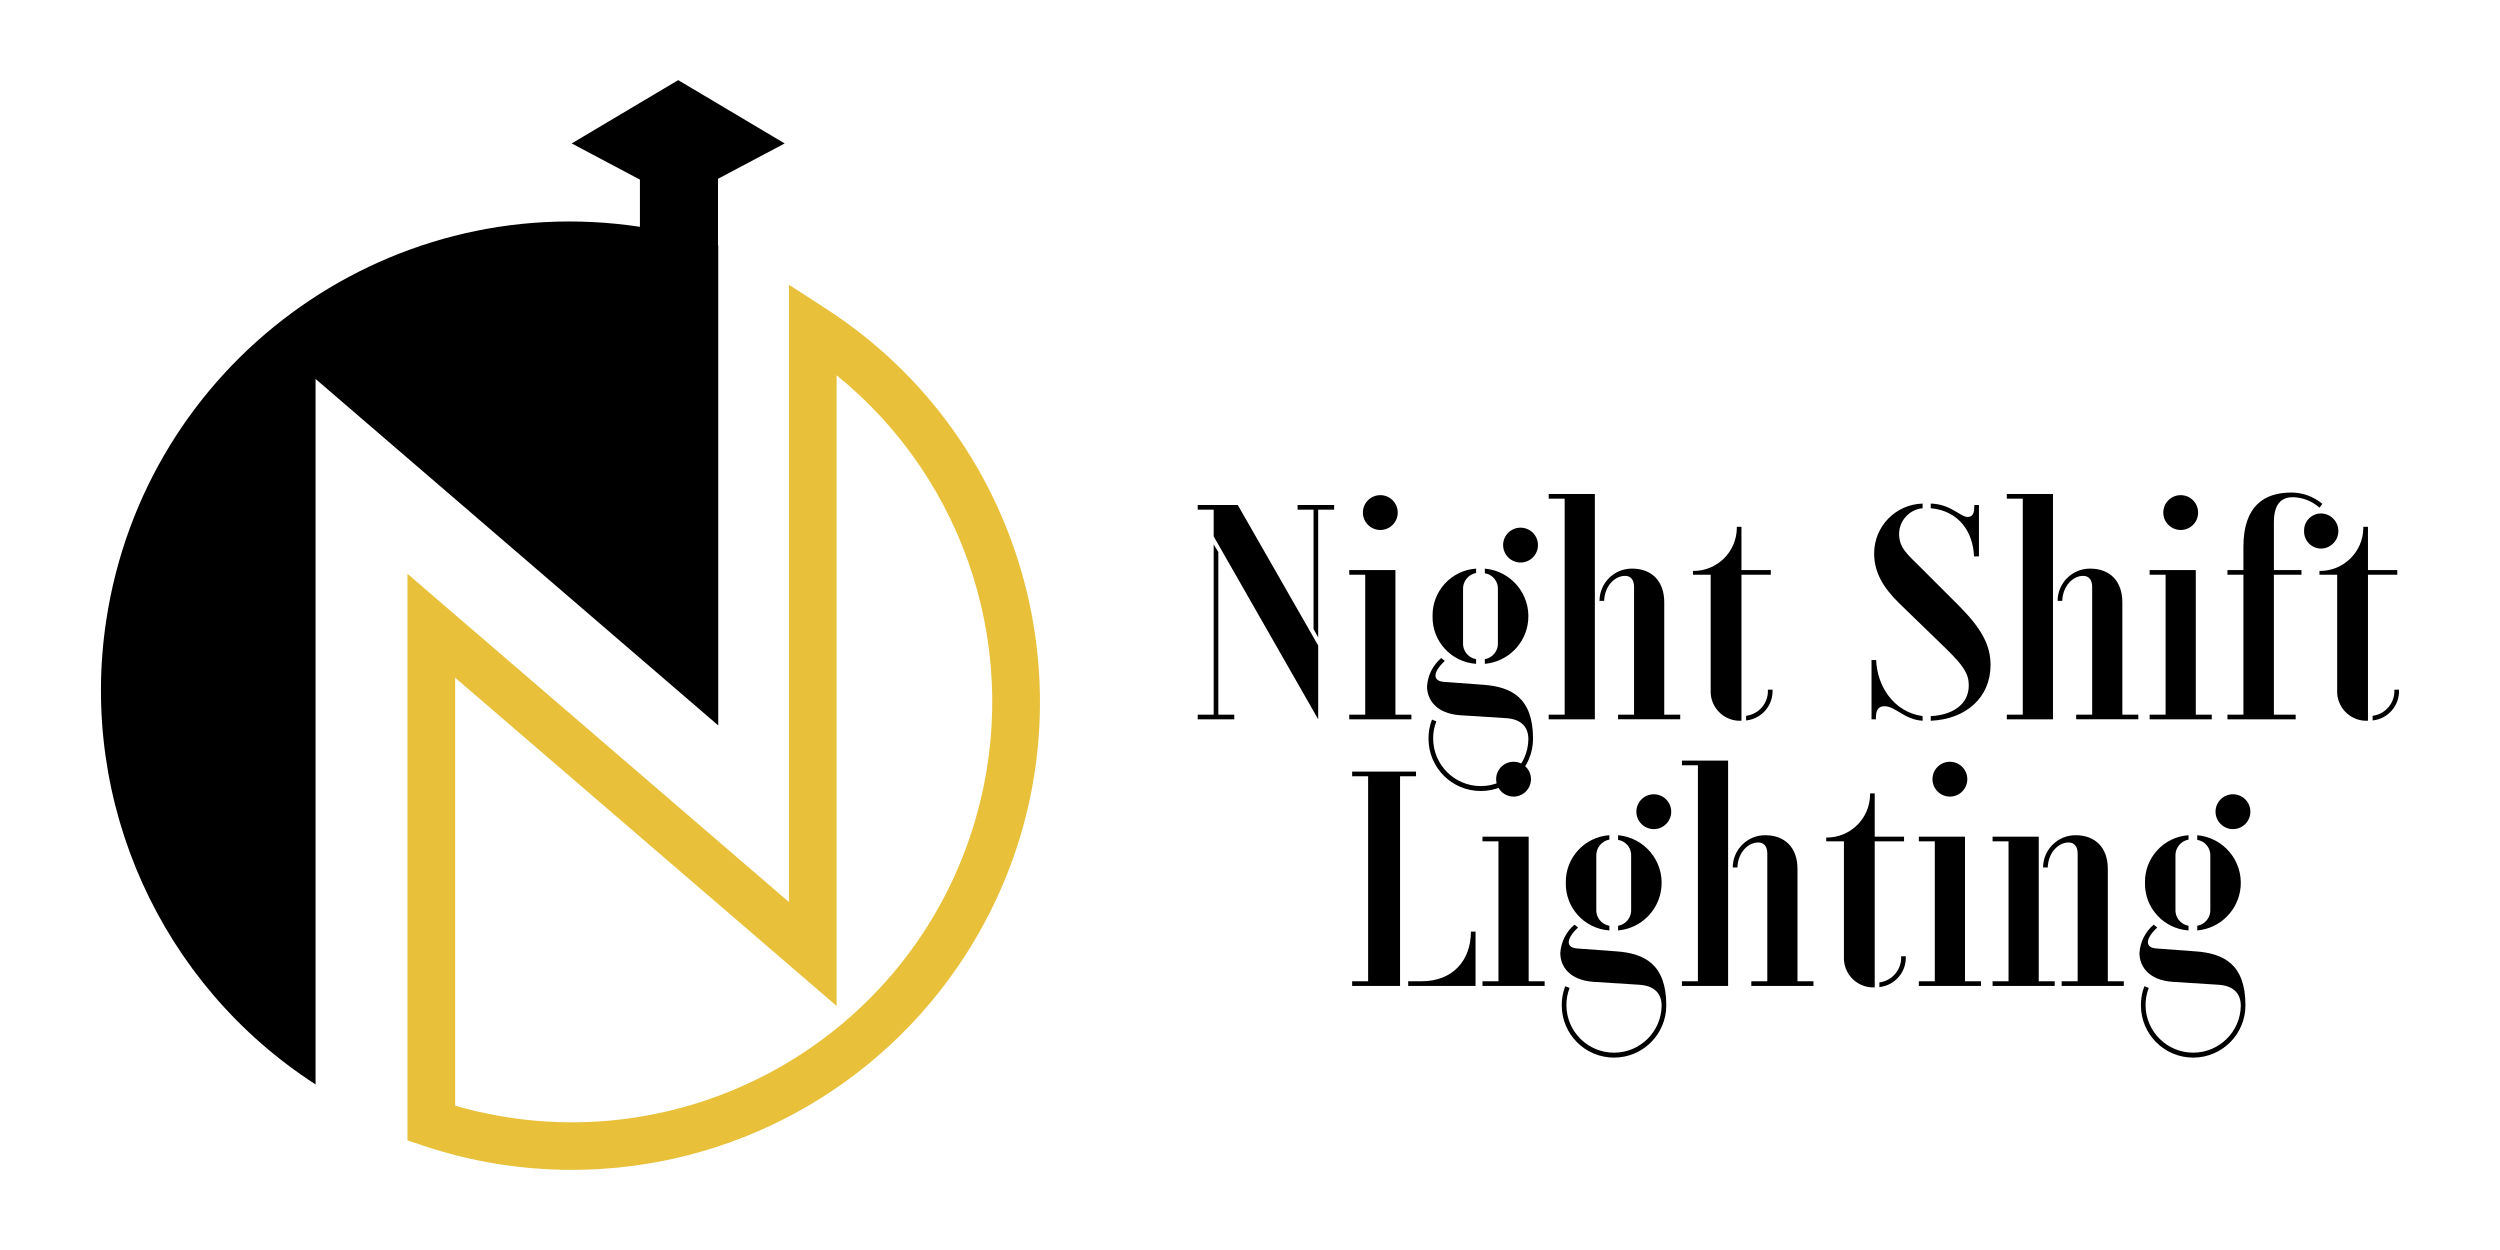
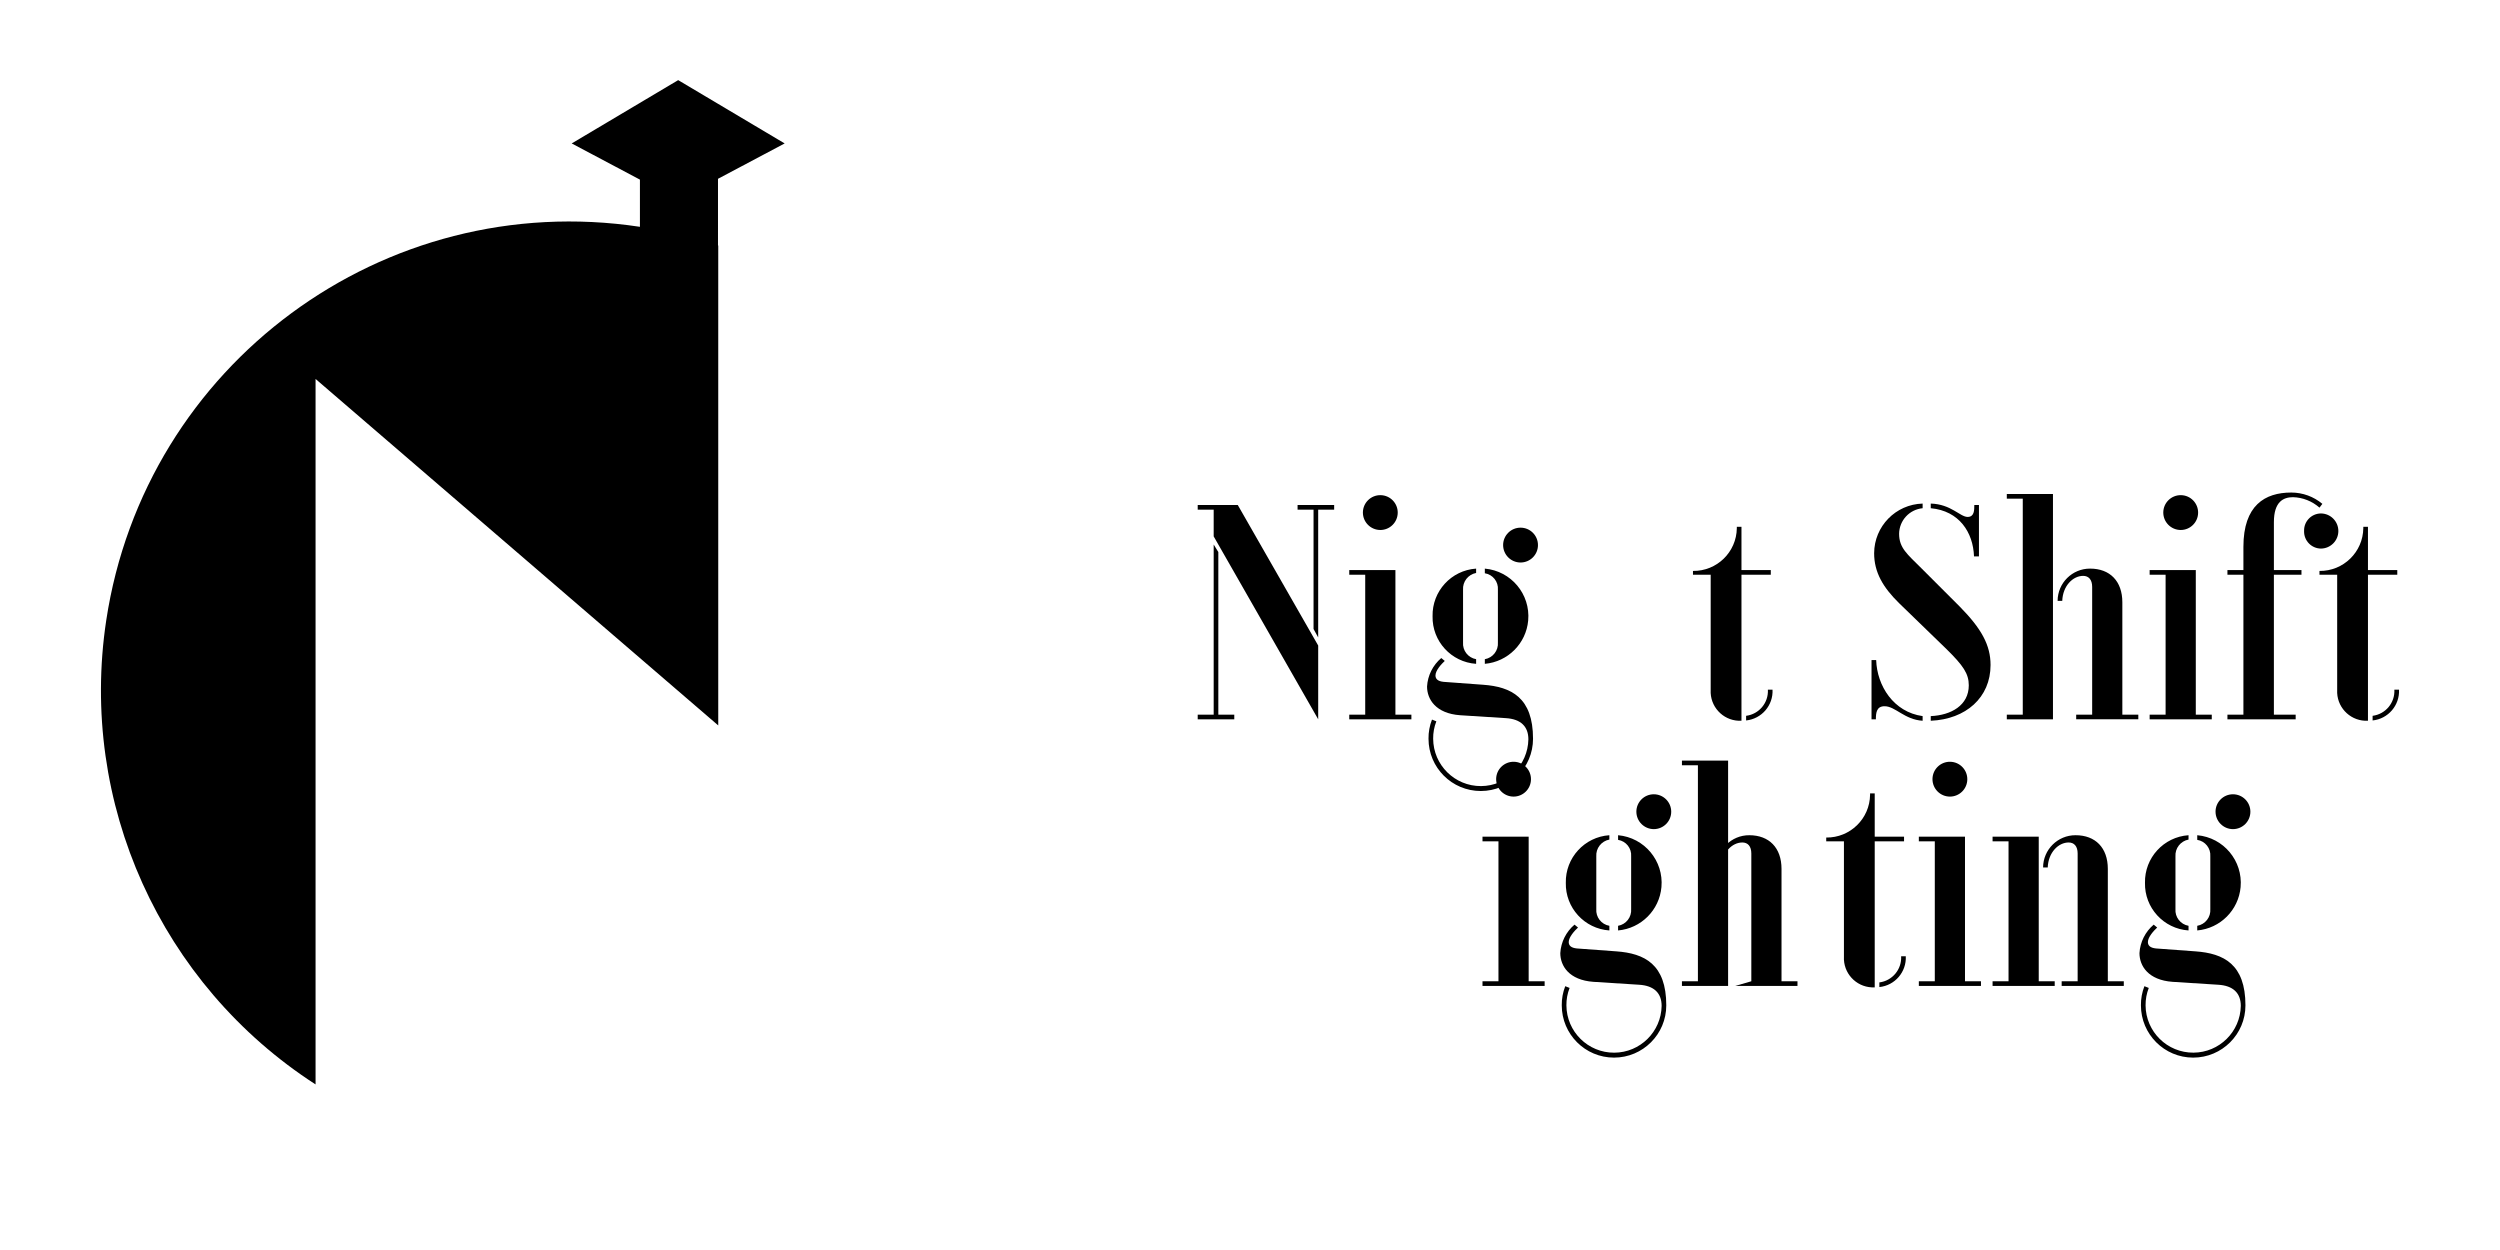
<svg xmlns="http://www.w3.org/2000/svg" version="1.1" id="Layer_1" x="0px" y="0px" viewBox="0 0 432 216" style="enable-background:new 0 0 432 216;" xml:space="preserve">
  <style type="text/css"> .st0{fill:#E8C03A;} </style>
  <g>
    <g>
      <g>
        <path d="M209.724,92.687v-4.616h-2.76v-0.803h6.924l13.896,24.283v12.743L209.724,92.687z M206.964,123.492h2.76 v-29.4l0.803,1.305v28.096h2.757v0.803h-6.32V123.492z M226.981,108.691v-20.62h-2.76v-0.803h6.322v0.803h-2.76 v22.075L226.981,108.691z" />
        <path d="M233.151,123.492h2.758V99.31h-2.758v-0.803h7.977v24.985h2.76v0.803H233.151V123.492z M235.508,88.522 c0.028-1.662,1.398-2.987,3.06-2.959c1.662,0.028,2.987,1.398,2.959,3.06c-0.028,1.642-1.367,2.959-3.009,2.959 c-1.667-0.004-3.015-1.359-3.01-3.026C235.508,88.546,235.508,88.534,235.508,88.522L235.508,88.522z" />
        <path d="M246.846,127.656c-0.014-1.132,0.19-2.256,0.602-3.312l0.752,0.302c-0.375,0.959-0.562,1.981-0.551,3.01 c0.027,4.544,3.732,8.207,8.277,8.18c4.467-0.026,8.098-3.612,8.178-8.079c0-2.208-1.305-3.512-3.914-3.663 l-7.875-0.501c-4.215-0.302-5.721-2.76-5.721-4.967c0.113-1.906,1.001-3.683,2.459-4.917l0.602,0.502 c-0.602,0.552-1.605,1.655-1.605,2.508c0,0.603,0.402,1.004,1.404,1.105l6.824,0.501 c4.867,0.352,8.629,2.208,8.629,9.332c0,4.987-4.043,9.03-9.03,9.03s-9.03-4.043-9.03-9.03L246.846,127.656z M247.548,106.484c-0.091-4.312,3.222-7.935,7.525-8.228v0.752c-1.381,0.258-2.351,1.508-2.258,2.91v9.081 c-0.11,1.407,0.868,2.667,2.258,2.909v0.803C250.77,114.419,247.456,110.796,247.548,106.484z M256.579,113.909 c1.39-0.243,2.368-1.502,2.258-2.909v-9.081c0.109-1.396-0.874-2.642-2.258-2.86v-0.803 c4.544,0.406,7.899,4.419,7.492,8.963c-0.356,3.981-3.511,7.136-7.492,7.492V113.909z M259.739,94.192 c-0.001-1.663,1.347-3.011,3.01-3.012c1.663-0,3.011,1.347,3.012,3.01c0,1.663-1.347,3.011-3.01,3.012 C261.09,97.198,259.744,95.853,259.739,94.192L259.739,94.192z" />
-         <path d="M267.614,123.492h2.76V86.165h-2.76v-0.803h7.977v38.933h-7.977V123.492z M279.604,123.492h2.76v-22.075 c0-1.254-0.602-1.906-1.555-1.906c-1.756,0-3.512,1.706-3.613,4.314h-0.802c0.017-3.088,2.531-5.58,5.619-5.569 c3.412,0,5.57,2.157,5.57,5.82v19.416h2.758v0.803h-10.736L279.604,123.492z" />
        <path d="M295.606,119.177V99.31h-3.06v-0.652c4.134,0.051,7.526-3.259,7.577-7.392 c0.001-0.078,0.001-0.156-0.001-0.234h0.803v7.475h5.068v0.803h-5.068v25.236 c-2.794,0.145-5.177-2.003-5.322-4.797C295.594,119.559,295.594,119.368,295.606,119.177z M301.727,123.693 c2.244-0.287,3.886-2.257,3.764-4.516h0.803c0.132,2.704-1.873,5.039-4.566,5.318V123.693z" />
        <path d="M325.655,122.037c-1.354,0-1.504,1.054-1.504,2.258h-0.752v-10.234h0.803c0.15,4.465,3.01,8.98,8.027,9.683 v0.803C329.067,124.344,327.512,122.037,325.655,122.037z M333.634,123.743c3.512-0.15,6.572-1.857,6.572-5.318 c0-2.007-0.953-3.411-3.863-6.271l-8.178-7.927c-2.76-2.709-4.314-5.318-4.314-8.629 c0.018-4.653,3.727-8.452,8.379-8.579v0.803c-2.284,0.218-4.036,2.121-4.064,4.415 c0,2.458,1.404,3.512,3.863,5.97l6.623,6.622c3.762,3.813,5.316,6.672,5.316,10.085 c0,5.619-4.264,9.382-10.334,9.633L333.634,123.743z M333.634,87.82v-0.803c3.512,0.1,5.066,2.308,6.371,2.308 c1.154,0,1.154-1.154,1.154-2.057h0.803v8.88h-0.854c-0.15-4.164-2.559-7.876-7.474-8.328H333.634z" />
        <path d="M346.776,123.492h2.758V86.165h-2.758v-0.803h7.977v38.933h-7.977L346.776,123.492z M358.766,123.492h2.76 v-22.075c0-1.254-0.604-1.906-1.557-1.906c-1.756,0-3.512,1.706-3.611,4.314h-0.803 c0.017-3.088,2.531-5.58,5.619-5.569c3.412,0,5.568,2.157,5.568,5.82v19.416h2.76v0.803h-10.736L358.766,123.492z" />
        <path d="M371.458,123.492h2.758V99.31h-2.758v-0.803h7.976v24.985h2.76v0.803h-10.736V123.492z M373.815,88.522 c0.028-1.662,1.398-2.987,3.06-2.959c1.662,0.028,2.987,1.398,2.959,3.06c-0.028,1.642-1.367,2.959-3.009,2.959 c-1.667-0.004-3.015-1.359-3.01-3.026C373.815,88.546,373.815,88.534,373.815,88.522z" />
        <path d="M384.901,123.492h2.76V99.31h-2.76v-0.803h2.76v-4.014c0-7.174,3.713-9.382,8.277-9.382 c1.964,0.004,3.864,0.696,5.369,1.957l-0.502,0.652c-1.264-1.117-2.879-1.756-4.564-1.806 c-1.656,0-3.312,0.753-3.312,4.315v8.278h4.765v0.803h-4.766v24.183h3.764v0.803H384.901V123.492z M398.147,91.734c-0.042-1.62,1.238-2.967,2.858-3.009c0.017-0.001,0.035-0.001,0.052-0.001 c1.676,0.014,3.024,1.384,3.011,3.06c-0.013,1.657-1.354,2.997-3.011,3.011 c-1.628-0.019-2.931-1.355-2.912-2.982C398.145,91.786,398.146,91.76,398.147,91.734z" />
        <path d="M403.864,119.177V99.31h-3.06v-0.652c4.134,0.05,7.527-3.261,7.577-7.395 c0.001-0.077,0.001-0.154-0.001-0.231h0.803v7.475h5.066v0.803h-5.066v25.236 c-2.794,0.145-5.177-2.003-5.322-4.797C403.851,119.558,403.852,119.368,403.864,119.177z M409.985,123.693 c2.243-0.288,3.884-2.258,3.762-4.516h0.803c0.132,2.704-1.872,5.039-4.564,5.318V123.693z" />
      </g>
      <g>
-         <path d="M233.651,169.562h2.76v-35.421h-2.76v-0.803h11.037v0.803h-2.76v36.224h-8.277L233.651,169.562z M243.335,169.562h2.307c5.42,0,8.529-3.612,8.529-8.579h0.803v9.382h-11.639V169.562z" />
        <path d="M256.176,169.562h2.758v-24.183h-2.758v-0.803h7.977v24.985h2.76v0.803h-10.737V169.562z M258.534,134.593 c0.028-1.662,1.398-2.987,3.06-2.959c1.662,0.028,2.987,1.398,2.959,3.06c-0.028,1.642-1.367,2.959-3.009,2.959 c-1.667-0.004-3.015-1.359-3.01-3.026c0-0.011,0-0.023,0-0.035H258.534z" />
        <path d="M269.872,173.726c-0.014-1.132,0.19-2.257,0.602-3.312l0.752,0.302c-0.375,0.959-0.562,1.981-0.551,3.01 c0.027,4.544,3.733,8.206,8.277,8.179c4.467-0.026,8.097-3.613,8.178-8.079c0-2.208-1.305-3.512-3.914-3.663 l-7.875-0.501c-4.215-0.302-5.721-2.76-5.721-4.967c0.113-1.906,1.001-3.683,2.459-4.917l0.602,0.502 c-0.602,0.552-1.605,1.655-1.605,2.508c0,0.603,0.402,1.004,1.404,1.105l6.824,0.501 c4.867,0.352,8.629,2.208,8.629,9.332c0,4.987-4.043,9.03-9.03,9.03s-9.03-4.043-9.03-9.03V173.726z M270.573,152.554c-0.091-4.312,3.222-7.935,7.525-8.229v0.753c-1.381,0.258-2.351,1.508-2.258,2.91v9.081 c-0.11,1.407,0.868,2.667,2.258,2.909v0.803C273.795,160.489,270.482,156.866,270.573,152.554L270.573,152.554z M279.604,159.979c1.39-0.243,2.368-1.502,2.258-2.909v-9.081c0.108-1.396-0.875-2.641-2.258-2.86v-0.803 c4.544,0.406,7.899,4.419,7.493,8.963c-0.356,3.981-3.511,7.137-7.493,7.492V159.979z M282.764,140.262 c-0-1.663,1.348-3.011,3.011-3.011c1.663,0,3.011,1.348,3.011,3.011c0,1.663-1.347,3.01-3.01,3.011 C284.115,143.268,282.77,141.923,282.764,140.262L282.764,140.262z" />
-         <path d="M290.639,169.562h2.76V132.235h-2.76v-0.803h7.977v38.933h-7.977V169.562z M302.629,169.562h2.76v-22.075 c0-1.254-0.602-1.906-1.555-1.906c-1.756,0-3.512,1.706-3.613,4.314h-0.803c0.017-3.088,2.531-5.58,5.619-5.569 c3.412,0,5.57,2.158,5.57,5.82v19.416h2.758v0.803h-10.736L302.629,169.562z" />
+         <path d="M290.639,169.562h2.76V132.235h-2.76v-0.803h7.977v38.933h-7.977V169.562z M302.629,169.562v-22.075 c0-1.254-0.602-1.906-1.555-1.906c-1.756,0-3.512,1.706-3.613,4.314h-0.803c0.017-3.088,2.531-5.58,5.619-5.569 c3.412,0,5.57,2.158,5.57,5.82v19.416h2.758v0.803h-10.736L302.629,169.562z" />
        <path d="M318.632,165.248v-19.868h-3.06v-0.652c4.134,0.051,7.526-3.259,7.577-7.392 c0.001-0.078,0.001-0.156-0.001-0.234h0.803v7.476h5.068v0.803h-5.068v25.236 c-2.794,0.145-5.177-2.003-5.322-4.797C318.619,165.629,318.62,165.438,318.632,165.248z M324.753,169.763 c2.244-0.287,3.886-2.257,3.764-4.516h0.803c0.132,2.704-1.874,5.039-4.566,5.318V169.763z" />
        <path d="M331.575,169.562h2.758v-24.183h-2.758v-0.803h7.976v24.985h2.76v0.803h-10.736V169.562z M333.932,134.593 c0.028-1.662,1.398-2.987,3.06-2.959c1.662,0.028,2.987,1.398,2.959,3.06c-0.028,1.642-1.367,2.959-3.009,2.959 c-1.667-0.004-3.015-1.359-3.01-3.026C333.932,134.616,333.932,134.605,333.932,134.593z" />
        <path d="M344.317,169.562h2.758v-24.183h-2.758v-0.803h7.977v24.985h2.76v0.803h-10.737V169.562z M356.257,169.562 h2.76v-22.075c0-1.254-0.602-1.906-1.555-1.906c-1.756,0-3.512,1.706-3.613,4.314h-0.803 c0.017-3.088,2.531-5.58,5.619-5.569c3.412,0,5.568,2.158,5.568,5.82v19.416h2.76v0.803h-10.737L356.257,169.562z " />
        <path d="M369.952,173.726c-0.014-1.132,0.19-2.257,0.602-3.312l0.752,0.302c-0.375,0.959-0.561,1.981-0.551,3.01 c0.03,4.544,3.738,8.204,8.282,8.174c4.463-0.029,8.09-3.612,8.173-8.074c0-2.208-1.305-3.512-3.914-3.663 l-7.875-0.501c-4.215-0.302-5.721-2.76-5.721-4.967c0.113-1.906,1.001-3.683,2.459-4.917l0.602,0.502 c-0.602,0.552-1.605,1.655-1.605,2.508c0,0.603,0.402,1.004,1.404,1.105l6.824,0.501 c4.867,0.352,8.629,2.208,8.629,9.332c0,4.987-4.043,9.03-9.03,9.03c-4.987,0-9.03-4.043-9.03-9.03 L369.952,173.726z M370.653,152.554c-0.091-4.312,3.222-7.935,7.525-8.229v0.753 c-1.381,0.258-2.351,1.508-2.258,2.91v9.081c-0.11,1.407,0.868,2.667,2.258,2.909v0.803 C373.875,160.489,370.562,156.866,370.653,152.554L370.653,152.554z M379.684,159.979 c1.39-0.243,2.368-1.502,2.258-2.909v-9.081c0.108-1.396-0.875-2.641-2.258-2.86v-0.803 c4.544,0.406,7.899,4.419,7.493,8.963c-0.356,3.981-3.511,7.137-7.493,7.492V159.979z M382.844,140.262 c-0-1.663,1.348-3.011,3.011-3.011c1.663,0,3.011,1.348,3.011,3.011c0,1.663-1.347,3.01-3.01,3.011 c-1.661-0.005-3.006-1.35-3.011-3.011H382.844z" />
      </g>
    </g>
-     <path class="st0" d="M98.805,202.154c-8.693,0.002-17.328-1.4-25.574-4.15l-2.818-0.938V99.154l65.918,56.719 V49.206l6.357,4.112c37.528,24.232,48.307,74.298,24.076,111.826C151.865,188.22,126.273,202.156,98.805,202.154 L98.805,202.154z M78.651,191.064c38.545,11.136,78.82-11.084,89.956-49.63 c8.101-28.041-1.367-58.208-24.038-76.591v108.983L78.651,117.107L78.651,191.064z" />
    <path d="M124.069,30.896l11.521-6.11l-18.4-10.94l-18.4,10.94l11.789,6.253v8.153 C66.33,32.508,25.04,62.96,18.356,107.209c-4.761,31.515,9.396,62.893,36.173,80.179V65.482l69.584,59.873V42.43 l-0.043-0.013L124.069,30.896z" />
  </g>
</svg>